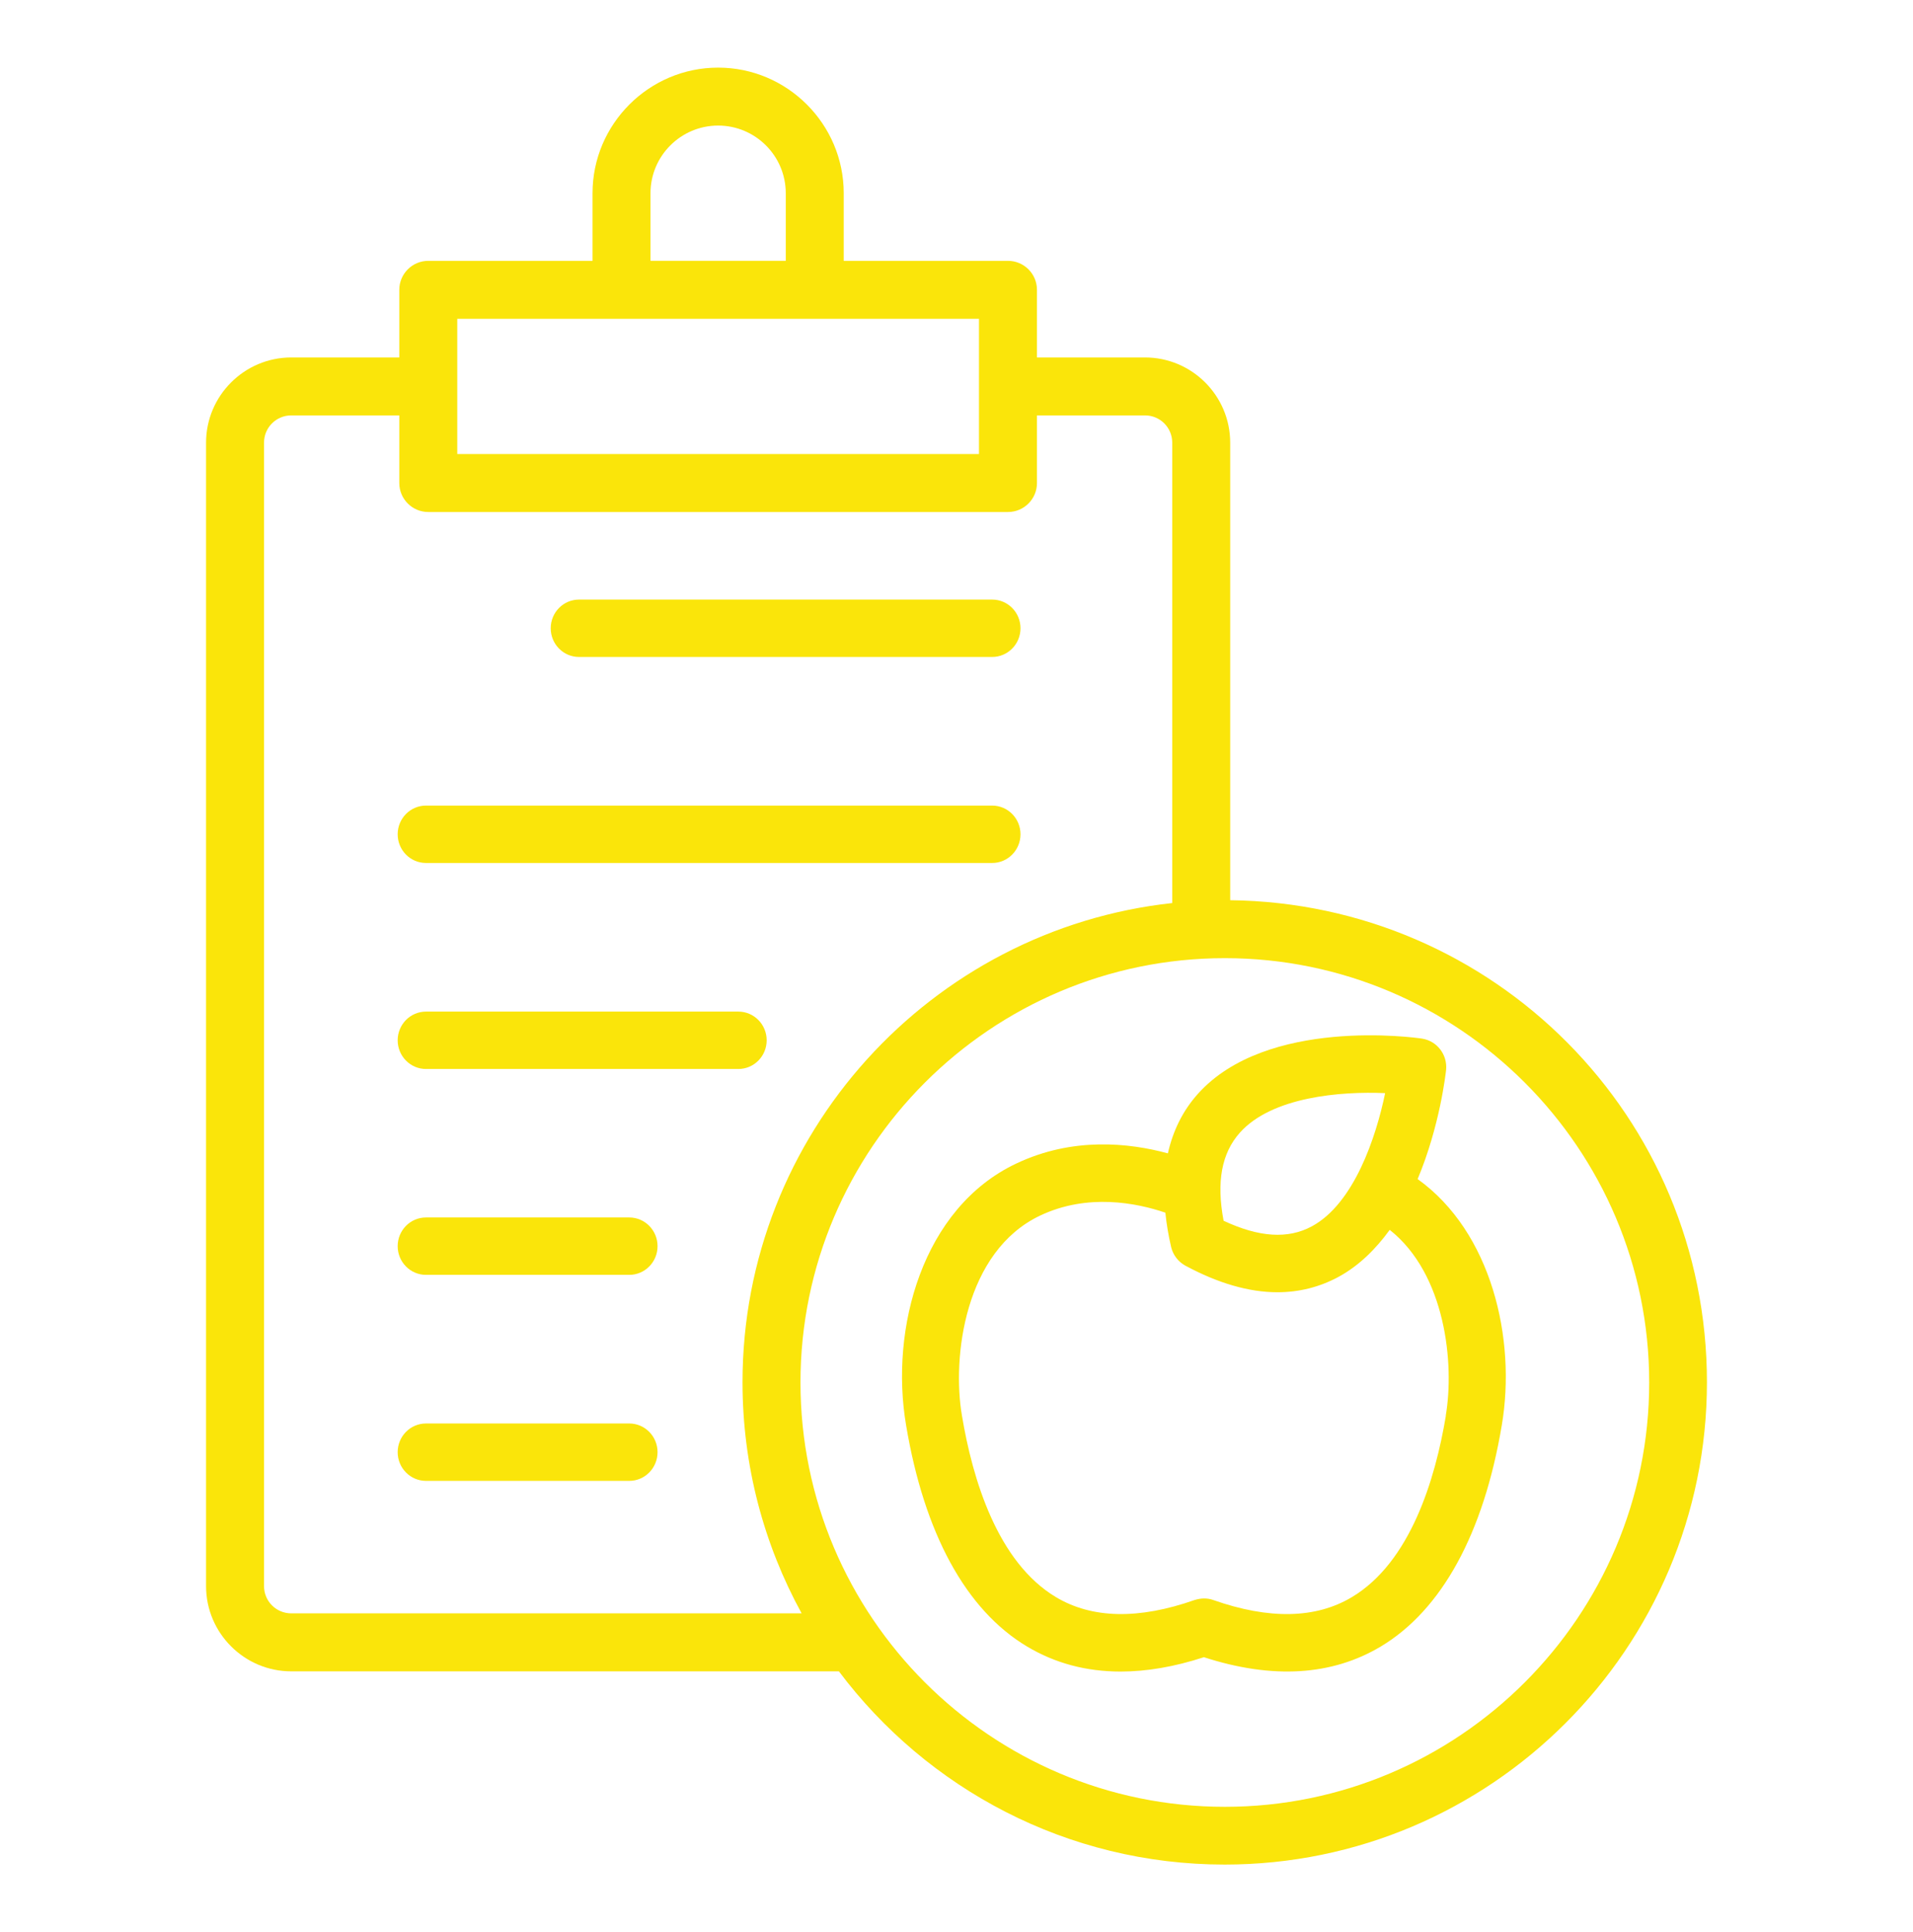
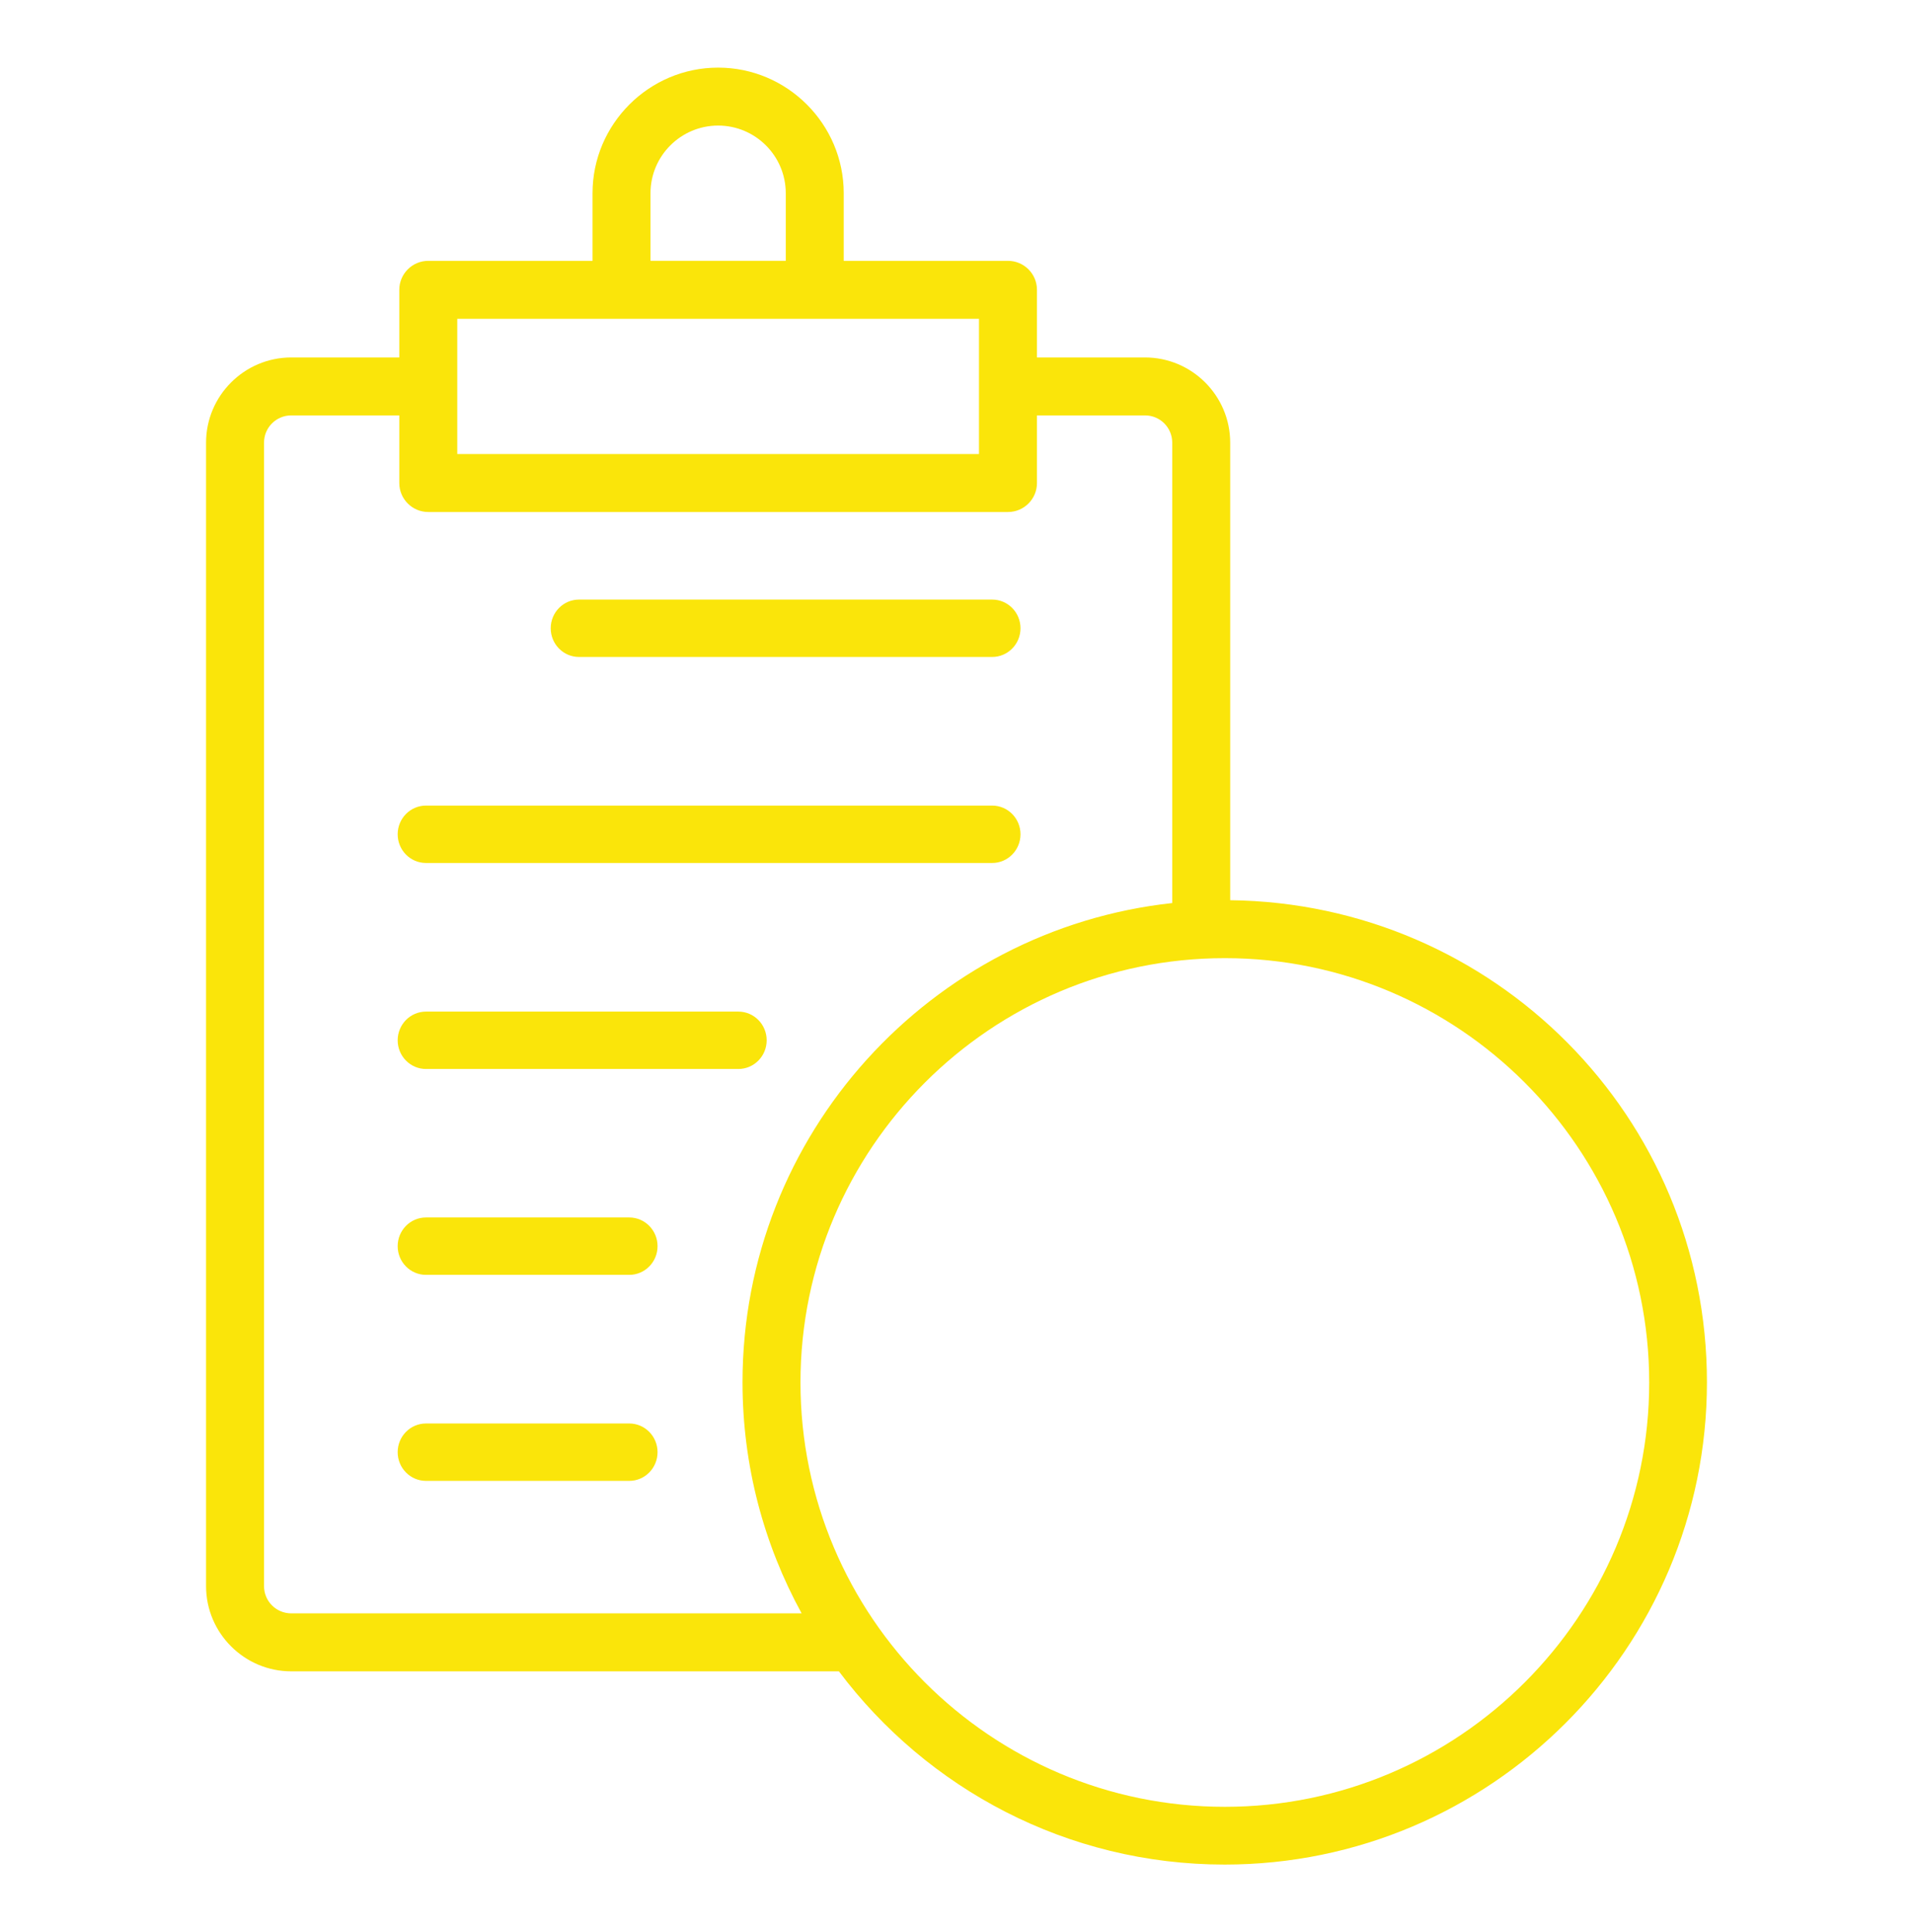
<svg xmlns="http://www.w3.org/2000/svg" width="99" height="100" viewBox="0 0 99 100" fill="none">
  <path d="M63.664 46.601V22.91C63.664 20.48 61.684 18.5 59.254 18.5H53.664V15C53.664 14.172 52.992 13.5 52.164 13.5H43.664V10C43.664 6.422 40.742 3.5 37.164 3.5C33.586 3.5 30.664 6.422 30.664 10V13.5H22.164C21.336 13.5 20.664 14.172 20.664 15V18.5H15.074C12.645 18.5 10.664 20.48 10.664 22.91V82.09C10.664 84.52 12.645 86.5 15.074 86.5H43.414C47.973 92.571 55.223 96.5 63.375 96.5C77.137 96.5 88.336 85.309 88.336 71.539C88.336 57.769 77.297 46.75 63.664 46.59L63.664 46.601ZM41.426 71.55C41.426 59.441 51.278 49.589 63.387 49.589C75.496 49.589 85.348 59.441 85.348 71.55C85.348 83.66 75.496 93.511 63.387 93.511C51.278 93.511 41.426 83.66 41.426 71.55ZM13.664 82.089V22.909C13.664 22.128 14.293 21.499 15.074 21.499H20.664V24.999C20.664 25.827 21.336 26.499 22.164 26.499H52.164C52.992 26.499 53.664 25.827 53.664 24.999V21.499H59.254C60.035 21.499 60.664 22.128 60.664 22.909V46.737C48.176 48.097 38.426 58.698 38.426 71.538C38.426 75.866 39.535 79.937 41.485 83.499H15.075C14.293 83.499 13.664 82.871 13.664 82.089ZM33.664 9.999C33.664 8.069 35.234 6.499 37.164 6.499C39.094 6.499 40.664 8.069 40.664 9.999V13.499H33.664V9.999ZM32.164 16.499H50.664V23.499H23.664V16.499H32.164Z" fill="#FAE50A" />
  <path d="M29.965 34.001H51.346C52.155 34.001 52.812 33.336 52.812 32.516C52.812 31.696 52.155 31.031 51.346 31.031H29.965C29.156 31.031 28.5 31.696 28.5 32.516C28.5 33.336 29.156 34.001 29.965 34.001Z" fill="#FAE50A" />
  <path d="M22.045 44.663H51.347C52.156 44.663 52.812 43.998 52.812 43.178C52.812 42.358 52.156 41.693 51.347 41.693H22.045C21.236 41.693 20.58 42.358 20.58 43.178C20.58 43.998 21.236 44.663 22.045 44.663Z" fill="#FAE50A" />
  <path d="M22.045 55.325H38.211C39.02 55.325 39.676 54.66 39.676 53.84C39.676 53.021 39.02 52.355 38.211 52.355H22.045C21.236 52.355 20.58 53.021 20.58 53.84C20.58 54.66 21.236 55.325 22.045 55.325Z" fill="#FAE50A" />
  <path d="M22.045 65.98H32.565C33.373 65.98 34.029 65.315 34.029 64.495C34.029 63.675 33.373 63.01 32.565 63.01H22.045C21.236 63.01 20.58 63.675 20.58 64.495C20.58 65.315 21.236 65.98 22.045 65.98Z" fill="#FAE50A" />
  <path d="M22.045 76.642H32.565C33.373 76.642 34.029 75.977 34.029 75.157C34.029 74.337 33.373 73.672 32.565 73.672H22.045C21.236 73.672 20.58 74.337 20.58 75.157C20.58 75.977 21.236 76.642 22.045 76.642Z" fill="#FAE50A" />
-   <path d="M73.361 61.03C74.513 58.288 74.815 55.565 74.837 55.376C74.914 54.583 74.368 53.872 73.586 53.752C73.266 53.702 65.566 52.623 61.991 56.613C61.209 57.484 60.702 58.524 60.439 59.692C58.435 59.147 55.525 58.829 52.594 60.218C47.73 62.515 46.04 68.772 46.891 73.761C47.829 79.365 49.989 83.325 53.151 85.215C54.597 86.078 56.208 86.511 57.997 86.511C59.344 86.511 60.782 86.263 62.304 85.768C65.849 86.917 68.928 86.727 71.457 85.215C74.613 83.324 76.78 79.364 77.718 73.772C78.481 69.278 77.18 63.764 73.373 61.029L73.361 61.03ZM74.826 73.265C74.28 76.552 72.991 80.849 69.961 82.659C68.096 83.776 65.684 83.827 62.781 82.806C62.624 82.748 62.461 82.728 62.304 82.728C62.148 82.728 61.984 82.759 61.827 82.806C58.927 83.826 56.512 83.776 54.647 82.659C51.617 80.849 50.328 76.549 49.782 73.265C49.263 70.245 49.919 64.761 53.834 62.909C56.287 61.749 58.824 62.255 60.309 62.762C60.366 63.334 60.465 63.93 60.61 64.552C60.709 64.958 60.98 65.306 61.343 65.504C63.04 66.416 64.635 66.88 66.108 66.88C67.23 66.88 68.286 66.614 69.263 66.088C70.339 65.504 71.205 64.633 71.919 63.651C74.811 65.937 75.28 70.581 74.818 73.273L74.826 73.265ZM71.682 56.575C71.213 58.852 70.072 62.287 67.894 63.466C66.654 64.139 65.158 64.038 63.323 63.18C62.941 61.169 63.224 59.676 64.162 58.624C65.822 56.764 69.378 56.474 71.682 56.575Z" fill="#FAE50A" />
</svg>